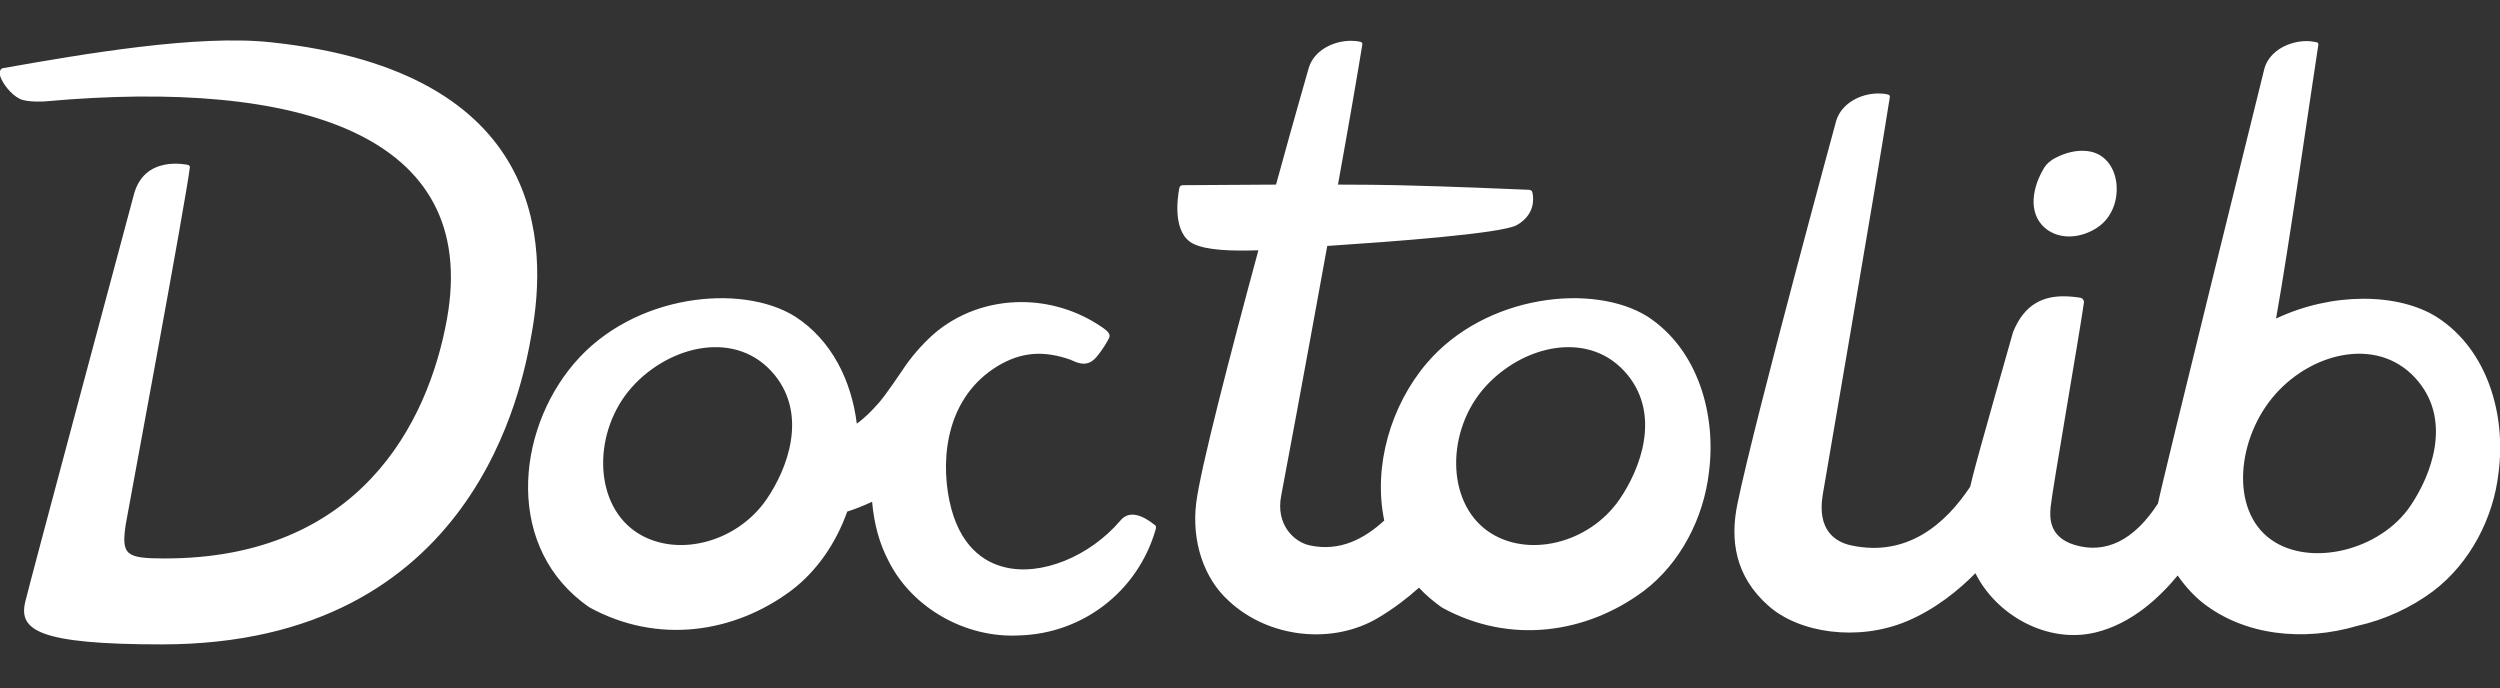
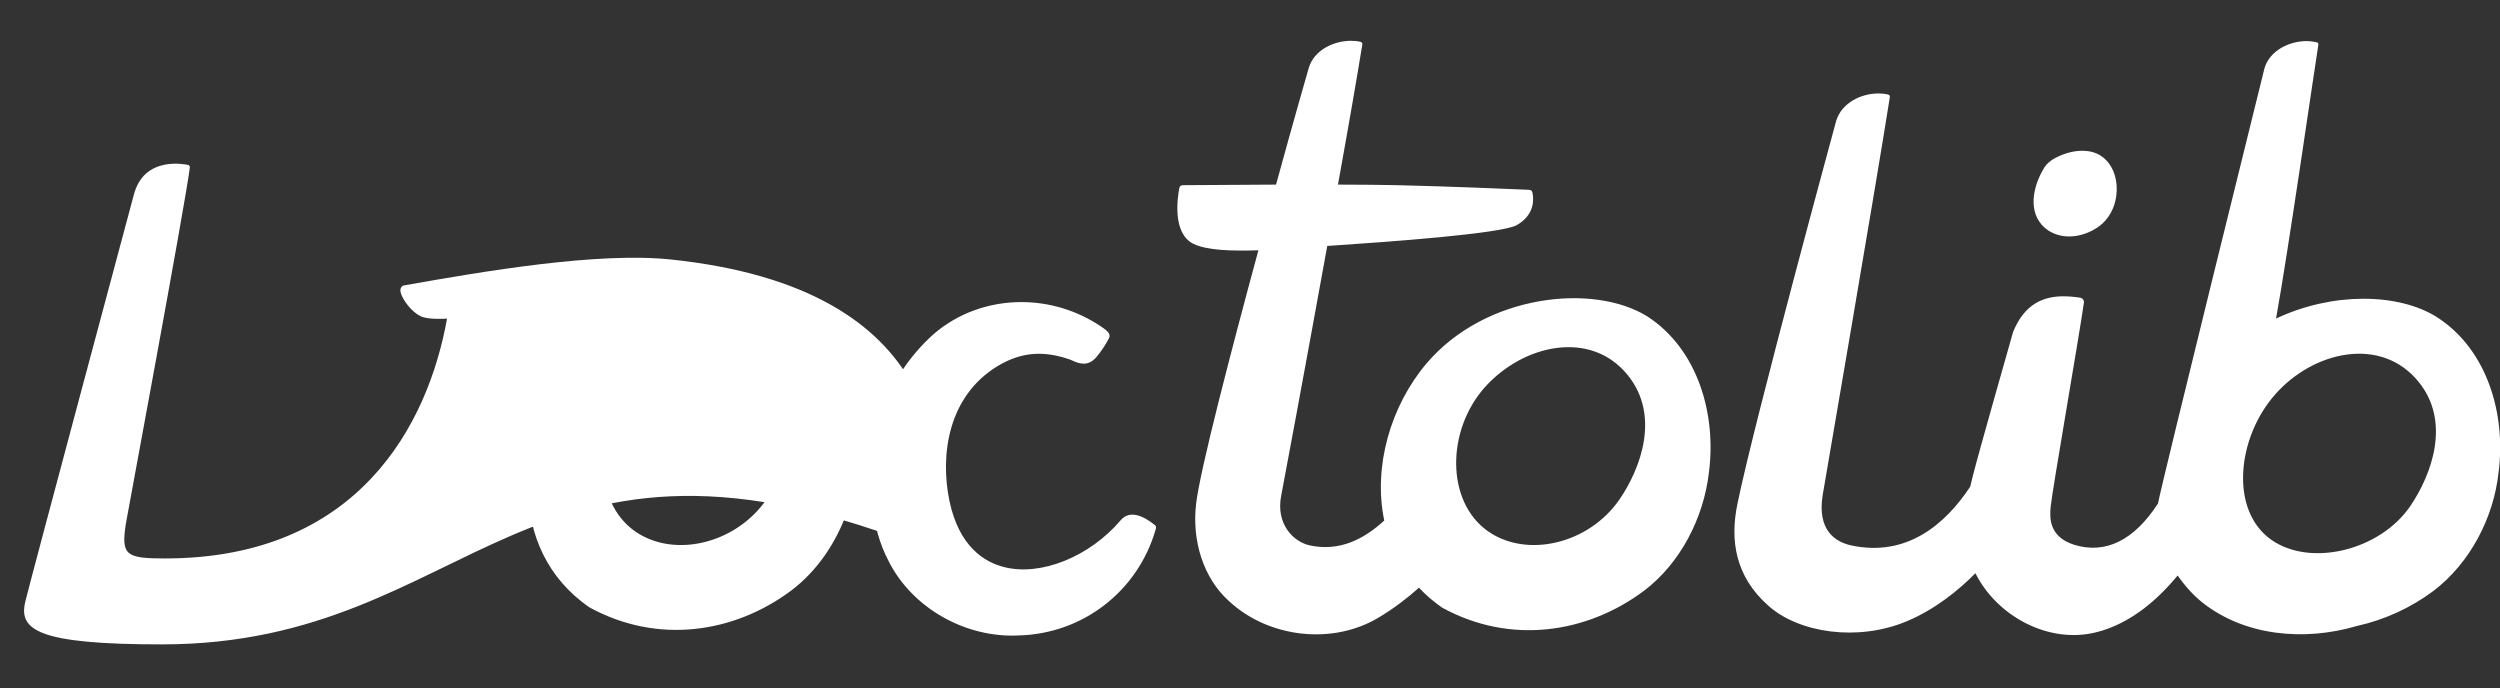
<svg xmlns="http://www.w3.org/2000/svg" version="1.1" id="Layer_1" x="0px" y="0px" viewBox="0 0 864 237.8" style="enable-background:new 0 0 864 237.8;" xml:space="preserve">
  <rect x="0" y="0" width="864" height="237.8" fill="#333333" stroke="none" />
  <style type="text/css">
	.st0{fill:#FFFFFF;}
</style>
-   <path id="Doctolib_Logo" class="st0" d="M55.9,222.7c-42.9,0-49.4-5-47.2-14.6c1.6-6.8,36.7-137.6,37.5-140.6  C49.7,53.5,64.4,56.9,65,57c0.4,0.1,0.7,0.5,0.6,0.9C64.3,69.1,43.7,179.6,43.5,181c-1.7,10.9,0,12,13.5,12  c66.7,0,90.9-46.1,97.5-82.9C165.9,46.3,103.3,27.2,16,35c-0.8,0.1-6.6,0.4-9.1-0.8c-3.3-1.6-6.1-5.6-6.8-7.8  c-0.3-0.8-0.3-1.6,0-2.1c0.2-0.3,0.4-0.6,0.7-0.7c28.2-5,67.4-11.7,92.7-9c95.8,10.1,95.8,70.4,90.2,100.9  C180.6,133.2,164.4,222.7,55.9,222.7z M399.3,183.3c-6.2,21.1-25.1,35.7-47.1,36.3c-18.5,1-37-9.5-45.1-25.7  c-3.2-6.1-5-12.7-5.7-20.5c-2.8,1.3-5.7,2.5-8.6,3.4c-3.8,10.7-10.4,20.6-19.5,27.4c-19.5,14.5-45.9,18.7-69.6,5.7  c-29.2-20.1-25.6-60.6-5.2-84.4c20.3-23.8,57.6-27.8,76.3-16.1c12.7,8.2,19.5,22.3,21.3,37c2.7-1.9,5.1-4.3,7.9-7.5  c2.6-3.1,7.7-10.7,7.7-10.7c3-4.6,6.7-8.9,10.8-12.6c8.6-7.5,19.5-11.2,30.5-11.2c9.5,0,19.2,2.8,27.6,8.5c2.7,1.8,3.4,2.8,2.5,4.3  c-1.2,2.2-2.5,4.2-4.1,6.1c-3,3.6-6.1,2.3-8.2,1.4c-0.3-0.1-0.6-0.3-0.9-0.4c-9.4-3.3-17.1-2.6-25.1,2.2  c-17.3,10.5-19.9,30.9-16.7,46.5c3.3,15.9,12.1,21.3,19,23c12.6,3.2,29.5-3.6,40.2-16.2c3.2-3.8,8.1-1.3,11.6,1.5  c0.2,0.1,0.3,0.2,0.4,0.3C399.8,182.2,399.3,183.2,399.3,183.3L399.3,183.3z M267.8,129.7c-12.9-16-36.3-10.6-49.5,4.2  c-13.2,14.9-13.4,39.3,1,49.6c13.5,9.6,35,4.5,45.6-10.9C272.3,161.8,279,143.6,267.8,129.7L267.8,129.7z M590.6,163.3  c-1.8,15.6-9.8,31.4-22.6,41c-19.5,14.5-45.9,18.7-69.6,5.7c-3-2.1-5.7-4.4-8-6.9c-4,3.6-8.7,7.2-13.9,10.3  c-15.9,9.6-38.1,7.1-51.8-5.7c-8.7-7.8-12.9-20.7-11.3-33.8c1.4-11.6,11.8-51.6,21.5-87.4c-9.5,0.3-17.8,0-22.4-2.2  c-7.4-3.6-5.6-15.9-4.9-19.4c0.1-0.5,0.6-0.9,1.1-0.9c3.6,0,17.2-0.1,32.3-0.2c6.3-23,11.3-40.3,11.3-40.3c1.8-6.1,8.5-9.4,14.6-9.4  c1.2,0,2.3,0.1,3.4,0.4c0.4,0.1,0.6,0.5,0.5,1c-1.6,9.9-4.7,27.9-8.4,48.3c8.2,0,15.6,0.1,20.6,0.2c17.6,0.4,40.8,1.4,45.5,1.6  c0.5,0,1,0.4,1.1,0.9c0.5,2.2,0.9,7.7-5.4,11.3c-5.4,3-44.6,5.8-62.6,7c-1,0.1-1.9,0.1-2.9,0.2c-7.5,41.4-15.5,84.3-15.9,86.2  c-2,10,4.3,16.1,9.9,17.3c10.3,2.2,18.7-2.2,25.7-8.6c-3.9-18.7,2.2-39.7,14.7-54.4c20.3-23.8,57.6-27.8,76.3-16.1  C587,120.9,593.2,143.5,590.6,163.3L590.6,163.3z M562.6,129.7c-12.9-16-36.3-10.6-49.5,4.2c-13.2,14.9-13.4,39.3,1,49.6  c13.5,9.6,35,4.5,45.6-10.9C567.1,161.8,573.8,143.6,562.6,129.7L562.6,129.7z M707.8,79.6c5.8,3.8,13.1,2,17.8-1.5  c3.2-2.4,5.3-6.3,5.8-10.5c0.6-4.4-0.5-10.6-5.4-13.8c-1.9-1.2-4.1-1.7-6.4-1.7c-3.6,0-7.3,1.3-10.2,3c-0.9,0.6-1.6,1.2-2.3,2  c-0.4,0.5-0.8,1.1-1.1,1.7C701.9,66,701,74.9,707.8,79.6L707.8,79.6z M842.2,109.6c-13.3-8.4-36.2-8.7-55.6,0.5  c4.2-23.1,13.3-86.5,14.6-94.5c0.1-0.3,0-0.5-0.1-0.7s-0.3-0.3-0.5-0.3c-1.1-0.2-2.2-0.4-3.4-0.4c-6.1,0-12.8,3.3-14.6,9.4  c0,0-35.6,143.7-36.8,150.4c-8.2,12.7-18.1,17.6-28.9,14.3c-9-2.8-8.5-9.7-8.2-13.1c0.5-5.4,9.8-58.7,11.5-70.6  c0.1-0.8-0.4-1.5-1.2-1.7c-1.9-0.3-3.9-0.5-5.9-0.5c-6.6,0-13.4,2.4-17.4,12.4c-0.1,0.4-11.8,41.3-14,50.1c-0.3,1.1-0.5,2.2-0.8,3.3  c-8.6,13-21.9,24.4-41.1,20.3c-5.6-1.2-11.8-5.3-9.9-17.3c0.5-3.2,18.1-105,23.2-137.5c0.1-0.5-0.1-0.9-0.5-1  c-1.1-0.3-2.3-0.4-3.4-0.4c-6.1,0-12.7,3.3-14.6,9.4c0,0-28.1,103.1-34.1,132.2c-2.7,12.8-0.8,25.3,10.6,35.4  c10.6,9.5,31,12.5,47.9,5.4c9.8-4.1,18-10.8,23.7-16.6c7.4,14.8,25.1,24.4,41.4,20.5c12.6-3,22.2-12.1,28.5-19.7  c2.5,3.6,5.4,6.8,8.5,9.3c14.5,11.5,35,13.6,53.6,8.1c9.4-2.1,18.4-6.2,26.2-12c12.8-9.7,20.9-25.4,22.6-41  C866.1,143.5,859.8,120.9,842.2,109.6L842.2,109.6z M833,174.9c-10.5,15.4-34.6,21.2-48.1,11.6c-14.5-10.3-11.7-35.5,1.5-50.3  c13.2-14.9,36.6-20.2,49.5-4.2C847.1,145.8,840.4,164,833,174.9z" />
+   <path id="Doctolib_Logo" class="st0" d="M55.9,222.7c-42.9,0-49.4-5-47.2-14.6c1.6-6.8,36.7-137.6,37.5-140.6  C49.7,53.5,64.4,56.9,65,57c0.4,0.1,0.7,0.5,0.6,0.9C64.3,69.1,43.7,179.6,43.5,181c-1.7,10.9,0,12,13.5,12  c66.7,0,90.9-46.1,97.5-82.9c-0.8,0.1-6.6,0.4-9.1-0.8c-3.3-1.6-6.1-5.6-6.8-7.8  c-0.3-0.8-0.3-1.6,0-2.1c0.2-0.3,0.4-0.6,0.7-0.7c28.2-5,67.4-11.7,92.7-9c95.8,10.1,95.8,70.4,90.2,100.9  C180.6,133.2,164.4,222.7,55.9,222.7z M399.3,183.3c-6.2,21.1-25.1,35.7-47.1,36.3c-18.5,1-37-9.5-45.1-25.7  c-3.2-6.1-5-12.7-5.7-20.5c-2.8,1.3-5.7,2.5-8.6,3.4c-3.8,10.7-10.4,20.6-19.5,27.4c-19.5,14.5-45.9,18.7-69.6,5.7  c-29.2-20.1-25.6-60.6-5.2-84.4c20.3-23.8,57.6-27.8,76.3-16.1c12.7,8.2,19.5,22.3,21.3,37c2.7-1.9,5.1-4.3,7.9-7.5  c2.6-3.1,7.7-10.7,7.7-10.7c3-4.6,6.7-8.9,10.8-12.6c8.6-7.5,19.5-11.2,30.5-11.2c9.5,0,19.2,2.8,27.6,8.5c2.7,1.8,3.4,2.8,2.5,4.3  c-1.2,2.2-2.5,4.2-4.1,6.1c-3,3.6-6.1,2.3-8.2,1.4c-0.3-0.1-0.6-0.3-0.9-0.4c-9.4-3.3-17.1-2.6-25.1,2.2  c-17.3,10.5-19.9,30.9-16.7,46.5c3.3,15.9,12.1,21.3,19,23c12.6,3.2,29.5-3.6,40.2-16.2c3.2-3.8,8.1-1.3,11.6,1.5  c0.2,0.1,0.3,0.2,0.4,0.3C399.8,182.2,399.3,183.2,399.3,183.3L399.3,183.3z M267.8,129.7c-12.9-16-36.3-10.6-49.5,4.2  c-13.2,14.9-13.4,39.3,1,49.6c13.5,9.6,35,4.5,45.6-10.9C272.3,161.8,279,143.6,267.8,129.7L267.8,129.7z M590.6,163.3  c-1.8,15.6-9.8,31.4-22.6,41c-19.5,14.5-45.9,18.7-69.6,5.7c-3-2.1-5.7-4.4-8-6.9c-4,3.6-8.7,7.2-13.9,10.3  c-15.9,9.6-38.1,7.1-51.8-5.7c-8.7-7.8-12.9-20.7-11.3-33.8c1.4-11.6,11.8-51.6,21.5-87.4c-9.5,0.3-17.8,0-22.4-2.2  c-7.4-3.6-5.6-15.9-4.9-19.4c0.1-0.5,0.6-0.9,1.1-0.9c3.6,0,17.2-0.1,32.3-0.2c6.3-23,11.3-40.3,11.3-40.3c1.8-6.1,8.5-9.4,14.6-9.4  c1.2,0,2.3,0.1,3.4,0.4c0.4,0.1,0.6,0.5,0.5,1c-1.6,9.9-4.7,27.9-8.4,48.3c8.2,0,15.6,0.1,20.6,0.2c17.6,0.4,40.8,1.4,45.5,1.6  c0.5,0,1,0.4,1.1,0.9c0.5,2.2,0.9,7.7-5.4,11.3c-5.4,3-44.6,5.8-62.6,7c-1,0.1-1.9,0.1-2.9,0.2c-7.5,41.4-15.5,84.3-15.9,86.2  c-2,10,4.3,16.1,9.9,17.3c10.3,2.2,18.7-2.2,25.7-8.6c-3.9-18.7,2.2-39.7,14.7-54.4c20.3-23.8,57.6-27.8,76.3-16.1  C587,120.9,593.2,143.5,590.6,163.3L590.6,163.3z M562.6,129.7c-12.9-16-36.3-10.6-49.5,4.2c-13.2,14.9-13.4,39.3,1,49.6  c13.5,9.6,35,4.5,45.6-10.9C567.1,161.8,573.8,143.6,562.6,129.7L562.6,129.7z M707.8,79.6c5.8,3.8,13.1,2,17.8-1.5  c3.2-2.4,5.3-6.3,5.8-10.5c0.6-4.4-0.5-10.6-5.4-13.8c-1.9-1.2-4.1-1.7-6.4-1.7c-3.6,0-7.3,1.3-10.2,3c-0.9,0.6-1.6,1.2-2.3,2  c-0.4,0.5-0.8,1.1-1.1,1.7C701.9,66,701,74.9,707.8,79.6L707.8,79.6z M842.2,109.6c-13.3-8.4-36.2-8.7-55.6,0.5  c4.2-23.1,13.3-86.5,14.6-94.5c0.1-0.3,0-0.5-0.1-0.7s-0.3-0.3-0.5-0.3c-1.1-0.2-2.2-0.4-3.4-0.4c-6.1,0-12.8,3.3-14.6,9.4  c0,0-35.6,143.7-36.8,150.4c-8.2,12.7-18.1,17.6-28.9,14.3c-9-2.8-8.5-9.7-8.2-13.1c0.5-5.4,9.8-58.7,11.5-70.6  c0.1-0.8-0.4-1.5-1.2-1.7c-1.9-0.3-3.9-0.5-5.9-0.5c-6.6,0-13.4,2.4-17.4,12.4c-0.1,0.4-11.8,41.3-14,50.1c-0.3,1.1-0.5,2.2-0.8,3.3  c-8.6,13-21.9,24.4-41.1,20.3c-5.6-1.2-11.8-5.3-9.9-17.3c0.5-3.2,18.1-105,23.2-137.5c0.1-0.5-0.1-0.9-0.5-1  c-1.1-0.3-2.3-0.4-3.4-0.4c-6.1,0-12.7,3.3-14.6,9.4c0,0-28.1,103.1-34.1,132.2c-2.7,12.8-0.8,25.3,10.6,35.4  c10.6,9.5,31,12.5,47.9,5.4c9.8-4.1,18-10.8,23.7-16.6c7.4,14.8,25.1,24.4,41.4,20.5c12.6-3,22.2-12.1,28.5-19.7  c2.5,3.6,5.4,6.8,8.5,9.3c14.5,11.5,35,13.6,53.6,8.1c9.4-2.1,18.4-6.2,26.2-12c12.8-9.7,20.9-25.4,22.6-41  C866.1,143.5,859.8,120.9,842.2,109.6L842.2,109.6z M833,174.9c-10.5,15.4-34.6,21.2-48.1,11.6c-14.5-10.3-11.7-35.5,1.5-50.3  c13.2-14.9,36.6-20.2,49.5-4.2C847.1,145.8,840.4,164,833,174.9z" />
</svg>